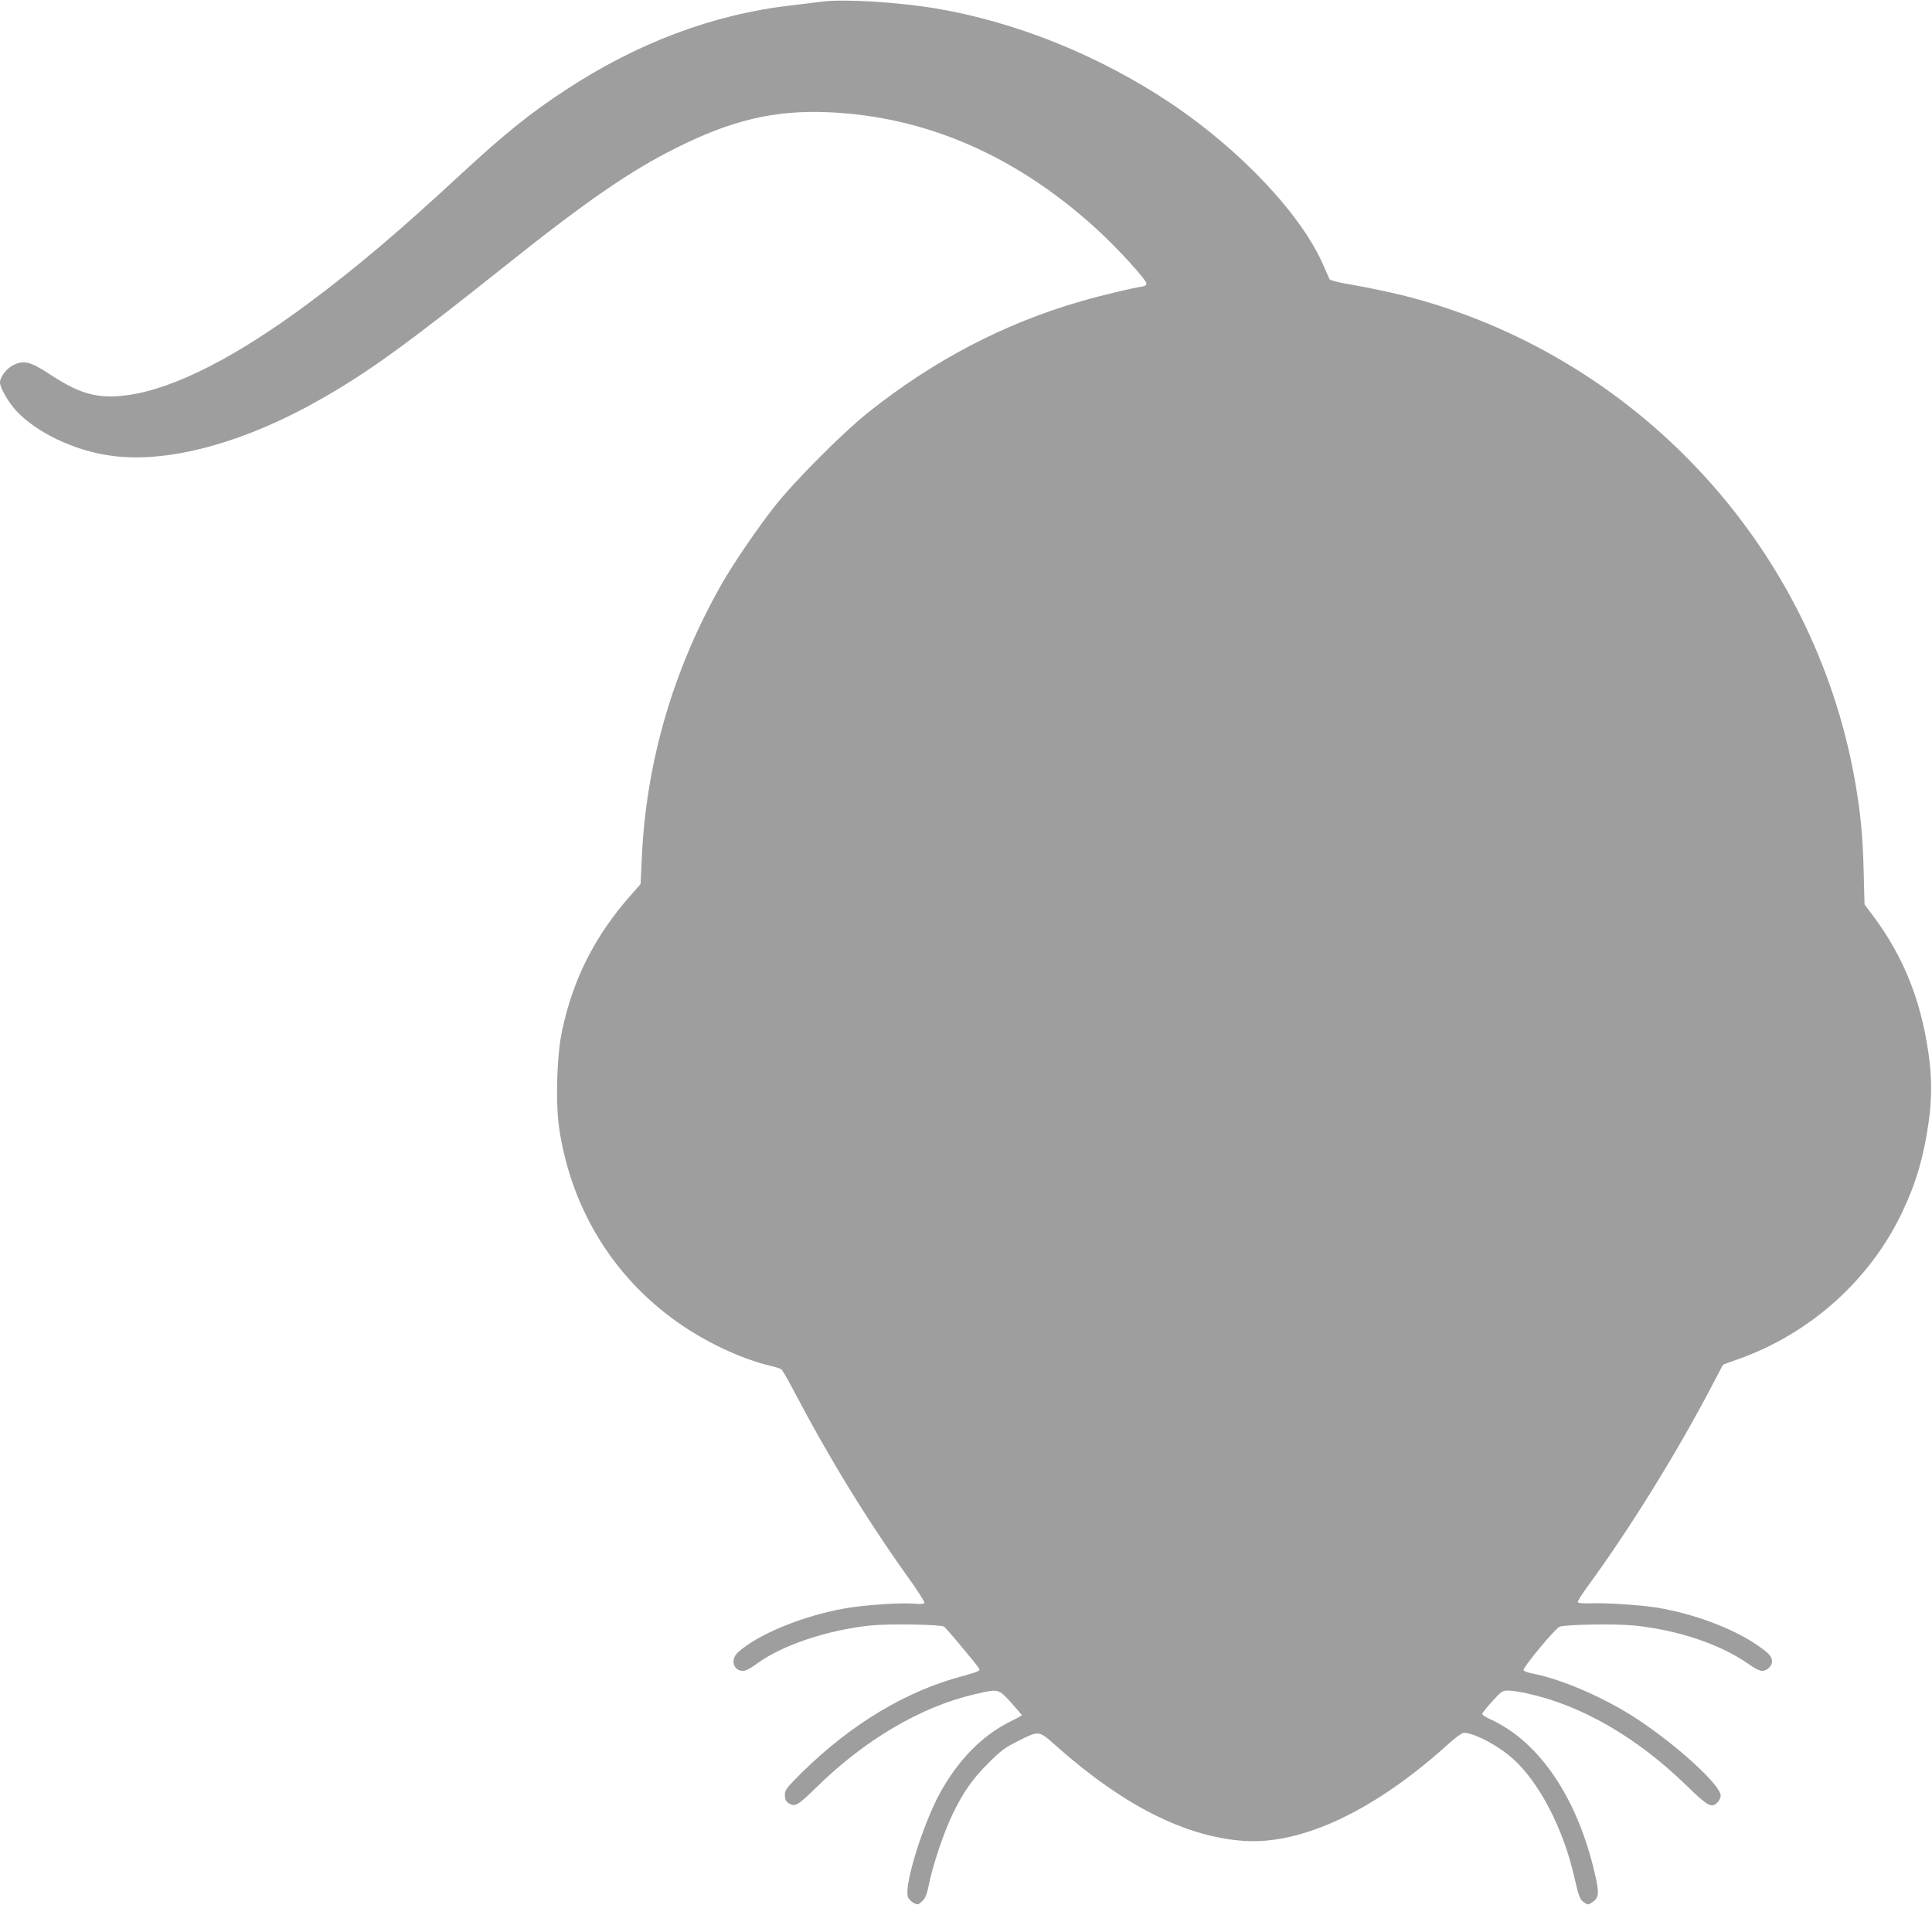
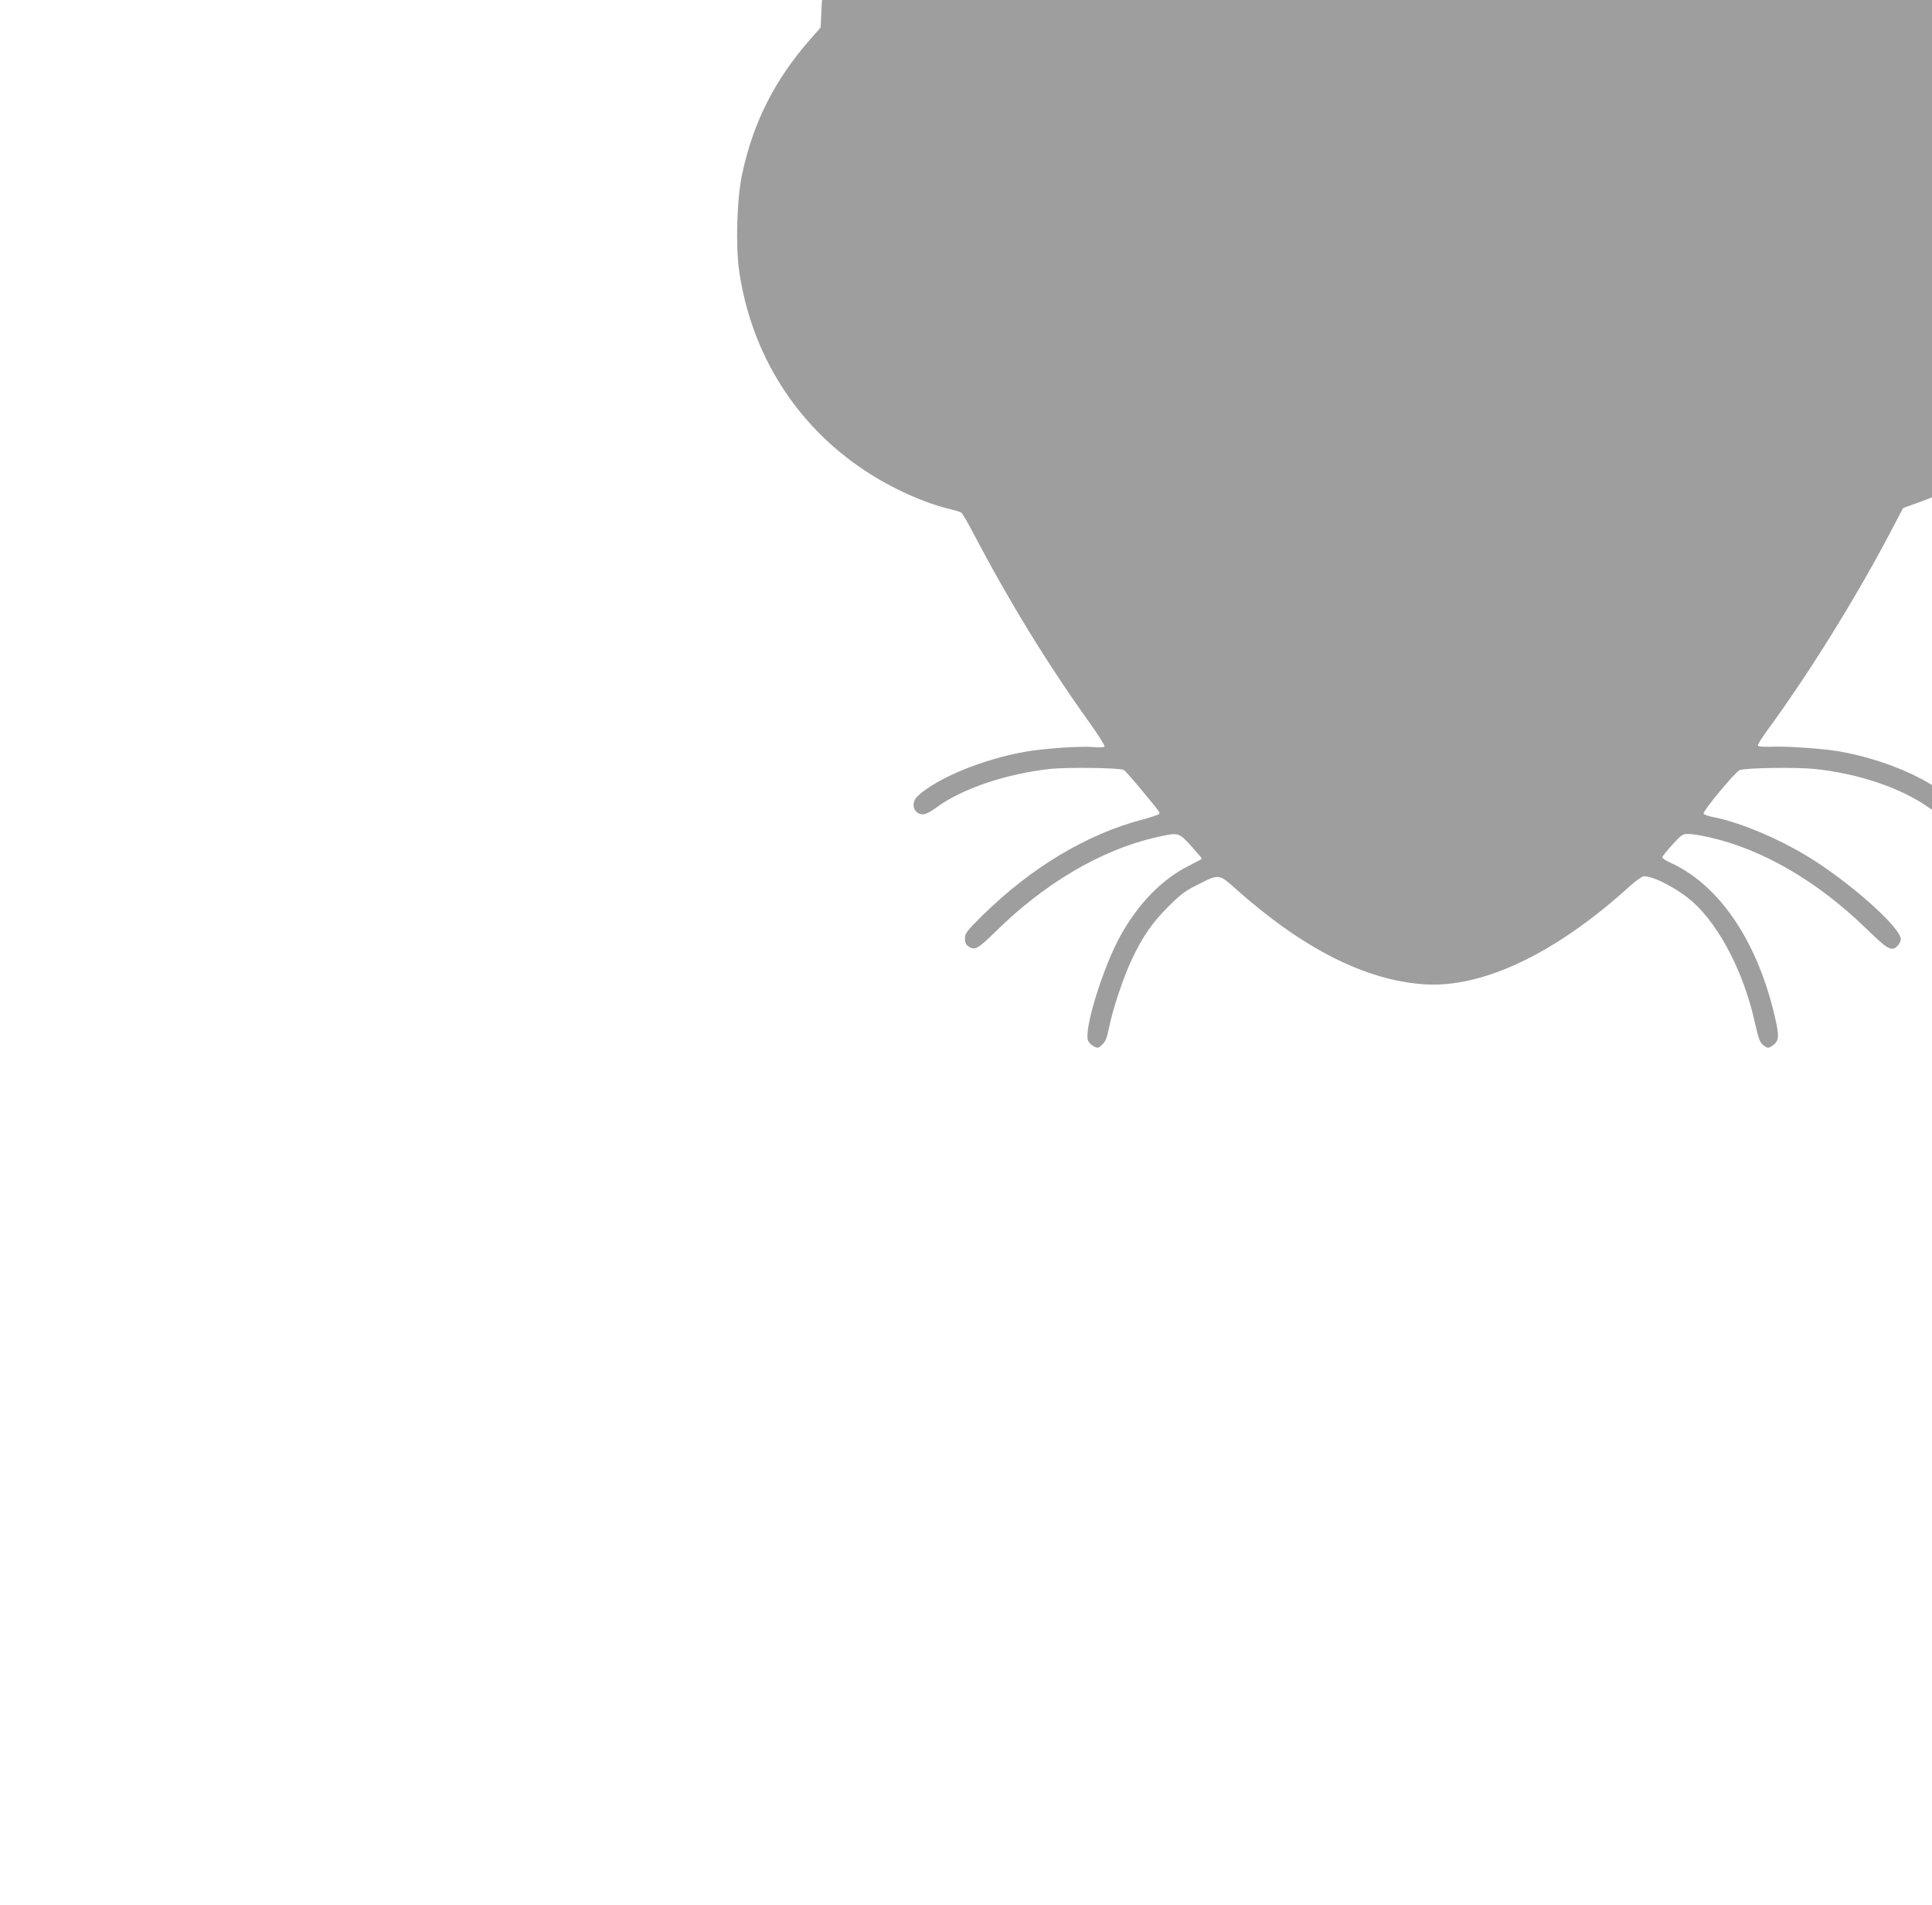
<svg xmlns="http://www.w3.org/2000/svg" version="1.0" width="1280pt" height="1262pt" viewBox="0 0 1280 1262" preserveAspectRatio="xMidYMid meet">
  <g transform="translate(0,1262) scale(0.1,-0.1)" fill="#9e9e9e" stroke="none">
-     <path d="M5445 12609 c-38 -5 -131 -16 -205 -25 -515 -59 -1018 -248 -1494 -561 -229 -150 -402 -289 -676 -542 -427 -396 -710 -635 -1030 -873 -474 -352 -877 -558 -1182 -604 -198 -30 -321 1 -515 128 -143 94 -183 104 -255 69 -44 -21 -88 -79 -88 -115 0 -35 54 -129 107 -187 135 -145 386 -265 627 -298 377 -53 883 84 1396 377 311 177 565 361 1220 883 535 427 827 628 1130 779 365 183 647 250 995 237 652 -25 1254 -285 1790 -774 138 -126 330 -336 330 -361 0 -11 -9 -18 -25 -20 -59 -8 -266 -57 -405 -97 -509 -146 -978 -391 -1415 -739 -165 -132 -480 -447 -614 -616 -112 -141 -281 -388 -358 -525 -320 -564 -498 -1179 -526 -1811 l-8 -171 -65 -74 c-237 -268 -382 -554 -455 -897 -35 -162 -44 -473 -20 -642 80 -548 374 -1018 829 -1320 180 -120 399 -219 577 -260 30 -7 60 -17 67 -22 7 -6 45 -71 84 -146 234 -445 483 -851 761 -1240 60 -83 106 -157 103 -162 -4 -7 -33 -8 -78 -4 -81 7 -327 -10 -445 -31 -282 -49 -585 -174 -714 -293 -51 -47 -29 -122 35 -122 16 0 52 18 89 46 168 124 463 223 753 255 118 12 462 7 488 -7 8 -5 57 -60 108 -122 138 -166 134 -161 123 -171 -5 -5 -53 -21 -106 -35 -372 -98 -737 -317 -1061 -635 -107 -107 -117 -119 -117 -153 0 -27 6 -41 22 -52 43 -30 61 -20 180 96 322 319 700 542 1058 624 158 36 153 37 238 -55 39 -44 72 -82 72 -84 0 -3 -37 -23 -83 -46 -181 -90 -340 -253 -460 -471 -111 -204 -235 -599 -213 -684 4 -15 20 -32 37 -42 30 -15 32 -15 59 11 22 21 31 44 45 113 24 122 96 336 153 456 72 150 134 240 241 346 81 81 111 103 191 143 148 74 139 75 261 -33 442 -392 853 -599 1239 -626 387 -27 870 202 1356 642 45 41 91 74 101 74 70 0 232 -86 330 -175 173 -157 331 -462 403 -780 30 -131 37 -151 67 -170 22 -15 26 -15 49 0 44 28 49 56 30 148 -111 525 -369 916 -703 1067 -29 13 -53 28 -53 35 0 6 30 43 66 83 61 67 68 72 107 72 23 0 81 -9 129 -20 358 -79 722 -290 1047 -605 148 -144 170 -156 211 -115 11 11 20 31 20 44 0 69 -288 333 -555 508 -209 138 -493 261 -683 299 -35 6 -66 17 -68 24 -7 16 211 278 239 288 41 15 367 20 492 8 294 -30 575 -125 762 -257 34 -25 73 -44 87 -44 31 0 66 32 66 61 0 35 -17 54 -95 108 -164 113 -420 209 -665 250 -105 17 -338 33 -434 29 -56 -2 -90 1 -93 8 -2 5 25 48 59 95 281 383 600 897 833 1344 38 72 69 131 70 133 2 2 46 18 100 37 478 169 876 526 1089 977 90 189 141 365 173 588 23 159 23 302 0 460 -51 356 -165 640 -366 911 l-58 77 -6 229 c-6 231 -21 385 -58 593 -276 1561 -1462 2830 -3002 3215 -82 20 -221 49 -310 65 -105 17 -164 32 -169 41 -4 8 -21 47 -39 88 -142 334 -549 767 -1014 1078 -477 318 -1027 539 -1560 628 -259 42 -608 63 -750 44z" />
+     <path d="M5445 12609 l-8 -171 -65 -74 c-237 -268 -382 -554 -455 -897 -35 -162 -44 -473 -20 -642 80 -548 374 -1018 829 -1320 180 -120 399 -219 577 -260 30 -7 60 -17 67 -22 7 -6 45 -71 84 -146 234 -445 483 -851 761 -1240 60 -83 106 -157 103 -162 -4 -7 -33 -8 -78 -4 -81 7 -327 -10 -445 -31 -282 -49 -585 -174 -714 -293 -51 -47 -29 -122 35 -122 16 0 52 18 89 46 168 124 463 223 753 255 118 12 462 7 488 -7 8 -5 57 -60 108 -122 138 -166 134 -161 123 -171 -5 -5 -53 -21 -106 -35 -372 -98 -737 -317 -1061 -635 -107 -107 -117 -119 -117 -153 0 -27 6 -41 22 -52 43 -30 61 -20 180 96 322 319 700 542 1058 624 158 36 153 37 238 -55 39 -44 72 -82 72 -84 0 -3 -37 -23 -83 -46 -181 -90 -340 -253 -460 -471 -111 -204 -235 -599 -213 -684 4 -15 20 -32 37 -42 30 -15 32 -15 59 11 22 21 31 44 45 113 24 122 96 336 153 456 72 150 134 240 241 346 81 81 111 103 191 143 148 74 139 75 261 -33 442 -392 853 -599 1239 -626 387 -27 870 202 1356 642 45 41 91 74 101 74 70 0 232 -86 330 -175 173 -157 331 -462 403 -780 30 -131 37 -151 67 -170 22 -15 26 -15 49 0 44 28 49 56 30 148 -111 525 -369 916 -703 1067 -29 13 -53 28 -53 35 0 6 30 43 66 83 61 67 68 72 107 72 23 0 81 -9 129 -20 358 -79 722 -290 1047 -605 148 -144 170 -156 211 -115 11 11 20 31 20 44 0 69 -288 333 -555 508 -209 138 -493 261 -683 299 -35 6 -66 17 -68 24 -7 16 211 278 239 288 41 15 367 20 492 8 294 -30 575 -125 762 -257 34 -25 73 -44 87 -44 31 0 66 32 66 61 0 35 -17 54 -95 108 -164 113 -420 209 -665 250 -105 17 -338 33 -434 29 -56 -2 -90 1 -93 8 -2 5 25 48 59 95 281 383 600 897 833 1344 38 72 69 131 70 133 2 2 46 18 100 37 478 169 876 526 1089 977 90 189 141 365 173 588 23 159 23 302 0 460 -51 356 -165 640 -366 911 l-58 77 -6 229 c-6 231 -21 385 -58 593 -276 1561 -1462 2830 -3002 3215 -82 20 -221 49 -310 65 -105 17 -164 32 -169 41 -4 8 -21 47 -39 88 -142 334 -549 767 -1014 1078 -477 318 -1027 539 -1560 628 -259 42 -608 63 -750 44z" />
  </g>
</svg>